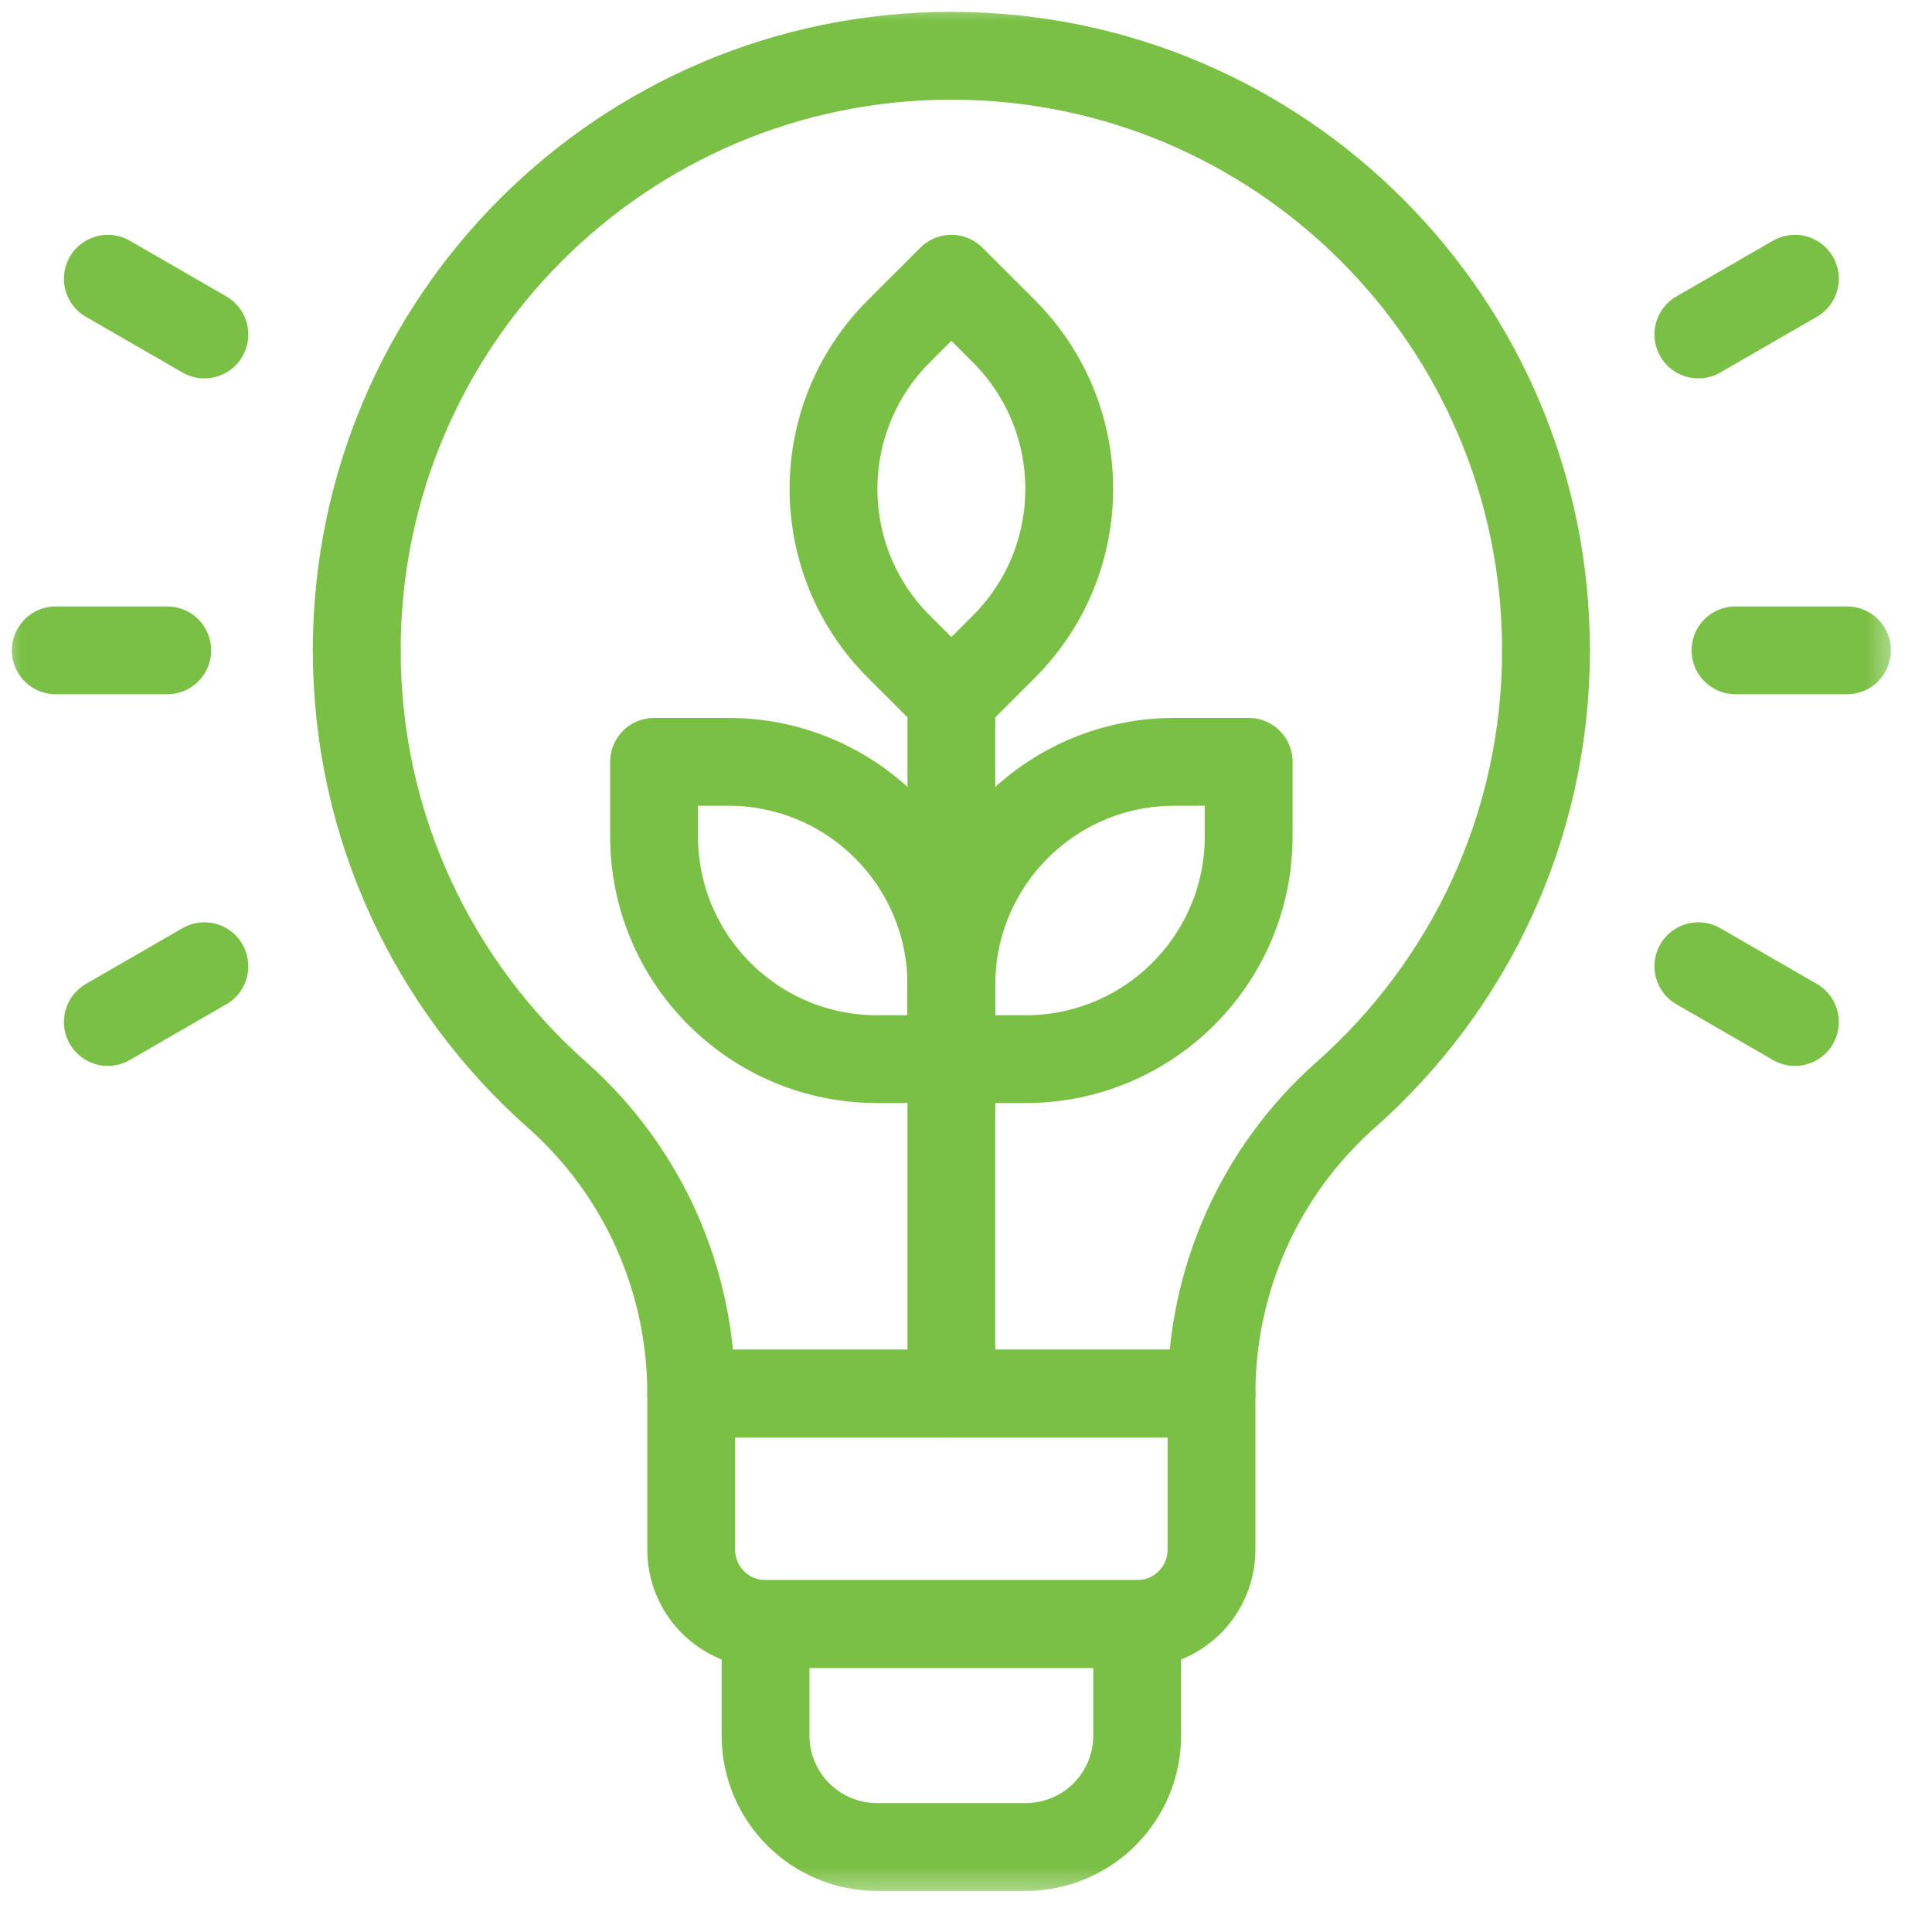
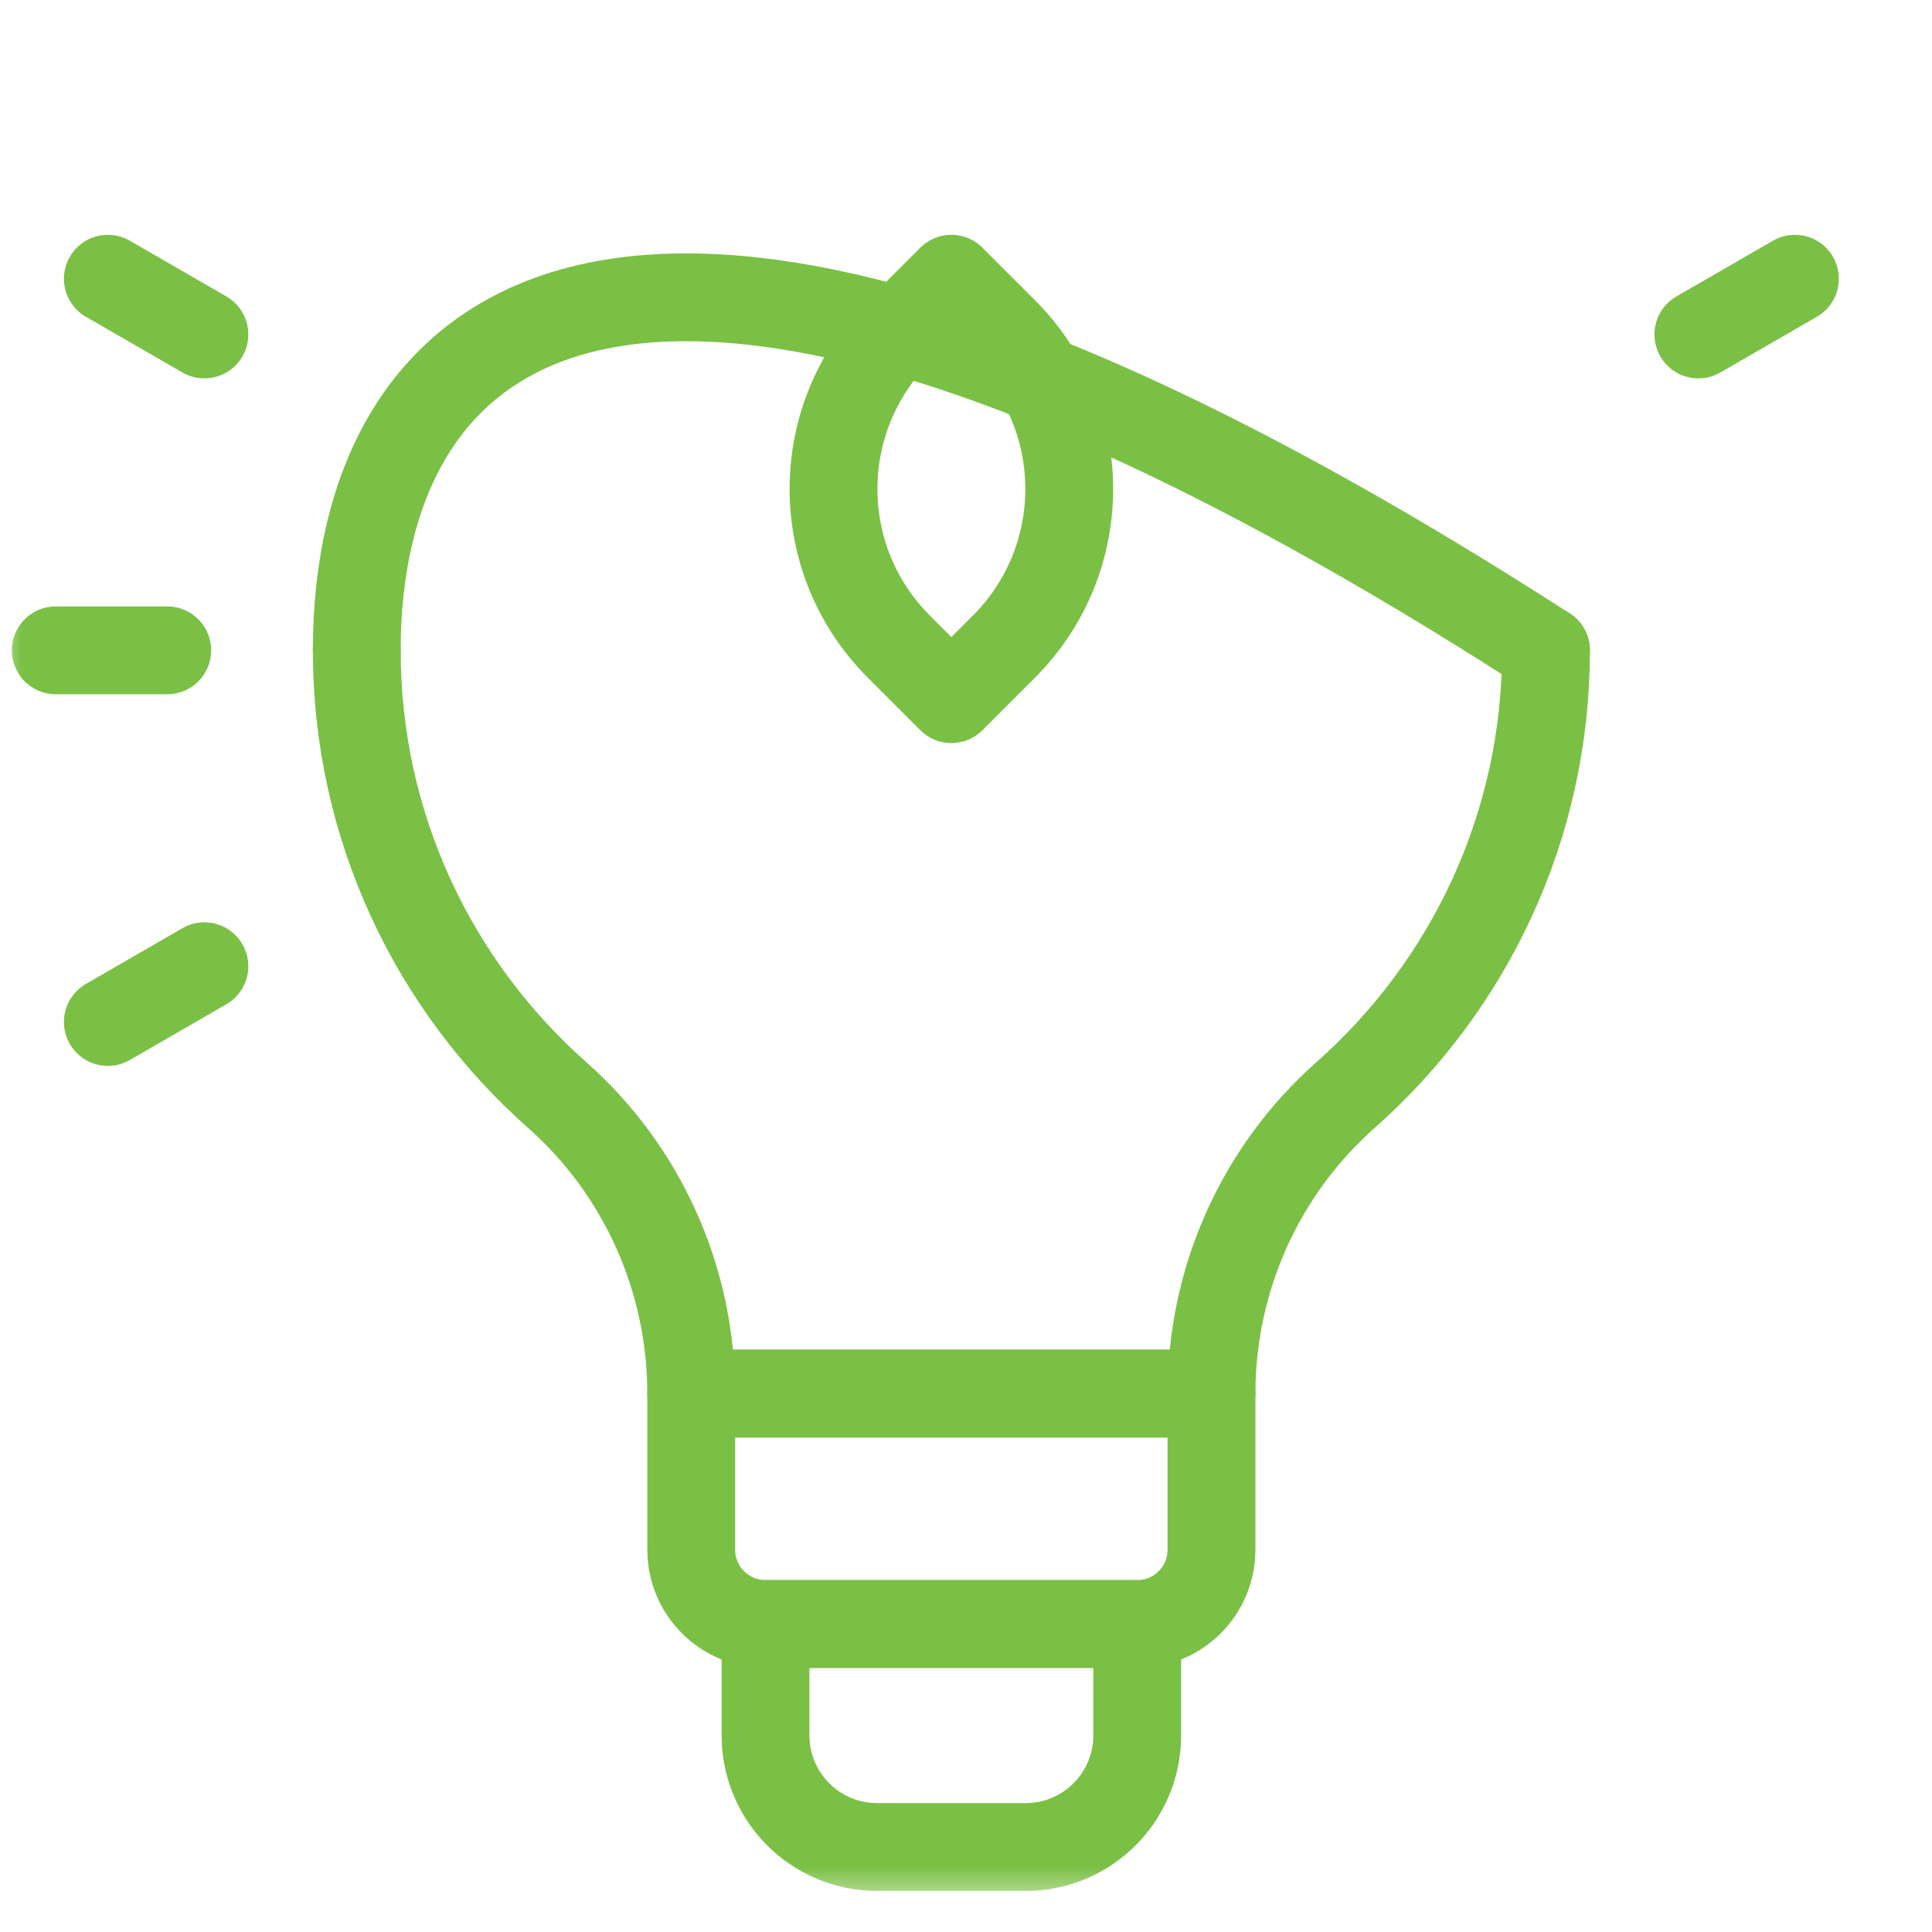
<svg xmlns="http://www.w3.org/2000/svg" width="44" height="44" viewBox="0 0 44 44" fill="none">
  <mask id="mask0_345_84" style="mask-type:luminance" maskUnits="userSpaceOnUse" x="0" y="0" width="44" height="44">
    <path d="M0 0H43.334V43.334H0V0Z" fill="white" />
  </mask>
  <g mask="url(#mask0_345_84)">
    <path d="M8.125 14.811C8.125 18.845 9.891 22.461 12.69 24.939C14.636 26.662 15.742 29.14 15.742 31.738H27.591C27.591 29.14 28.698 26.662 30.643 24.939C33.443 22.461 35.209 18.845 35.209 14.811" stroke="#7AC044" stroke-width="2" stroke-miterlimit="10" stroke-linecap="round" stroke-linejoin="round" />
    <path d="M25.898 36.986H17.435C16.5 36.986 15.742 36.228 15.742 35.293V31.738H27.591V35.293C27.591 36.228 26.833 36.986 25.898 36.986Z" stroke="#7AC044" stroke-width="2" stroke-miterlimit="10" stroke-linecap="round" stroke-linejoin="round" />
    <path d="M23.36 42.064H19.974C18.572 42.064 17.435 40.927 17.435 39.525V36.986H25.899V39.525C25.899 40.927 24.762 42.064 23.36 42.064Z" stroke="#7AC044" stroke-width="2" stroke-miterlimit="10" stroke-linecap="round" stroke-linejoin="round" />
-     <path d="M35.209 14.811C35.209 7.332 29.146 1.27 21.667 1.27C14.188 1.27 8.125 7.332 8.125 14.811" stroke="#7AC044" stroke-width="2" stroke-miterlimit="10" stroke-linecap="round" stroke-linejoin="round" />
-     <path d="M39.525 14.811H42.064" stroke="#7AC044" stroke-width="2" stroke-miterlimit="10" stroke-linecap="round" stroke-linejoin="round" />
+     <path d="M35.209 14.811C14.188 1.27 8.125 7.332 8.125 14.811" stroke="#7AC044" stroke-width="2" stroke-miterlimit="10" stroke-linecap="round" stroke-linejoin="round" />
    <path d="M38.679 7.617L40.878 6.348" stroke="#7AC044" stroke-width="2" stroke-miterlimit="10" stroke-linecap="round" stroke-linejoin="round" />
-     <path d="M38.679 22.005L40.878 23.275" stroke="#7AC044" stroke-width="2" stroke-miterlimit="10" stroke-linecap="round" stroke-linejoin="round" />
    <path d="M3.809 14.811H1.27" stroke="#7AC044" stroke-width="2" stroke-miterlimit="10" stroke-linecap="round" stroke-linejoin="round" />
    <path d="M4.655 7.617L2.456 6.348" stroke="#7AC044" stroke-width="2" stroke-miterlimit="10" stroke-linecap="round" stroke-linejoin="round" />
    <path d="M4.655 22.005L2.456 23.275" stroke="#7AC044" stroke-width="2" stroke-miterlimit="10" stroke-linecap="round" stroke-linejoin="round" />
-     <path d="M21.667 31.738V15.923" stroke="#7AC044" stroke-width="2" stroke-miterlimit="10" stroke-linecap="round" stroke-linejoin="round" />
-     <path d="M28.438 17.35H26.745C23.941 17.35 21.667 19.624 21.667 22.428V24.121H23.36C26.164 24.121 28.438 21.848 28.438 19.043V17.35Z" stroke="#7AC044" stroke-width="2" stroke-miterlimit="10" stroke-linecap="round" stroke-linejoin="round" />
    <path d="M21.667 6.348L20.47 7.545C18.487 9.528 18.487 12.743 20.47 14.726L21.667 15.923L22.864 14.726C24.847 12.743 24.847 9.528 22.864 7.545L21.667 6.348Z" stroke="#7AC044" stroke-width="2" stroke-miterlimit="10" stroke-linecap="round" stroke-linejoin="round" />
-     <path d="M14.896 17.35H16.589C19.393 17.35 21.667 19.624 21.667 22.428V24.121H19.974C17.17 24.121 14.896 21.848 14.896 19.043V17.35Z" stroke="#7AC044" stroke-width="2" stroke-miterlimit="10" stroke-linecap="round" stroke-linejoin="round" />
  </g>
</svg>